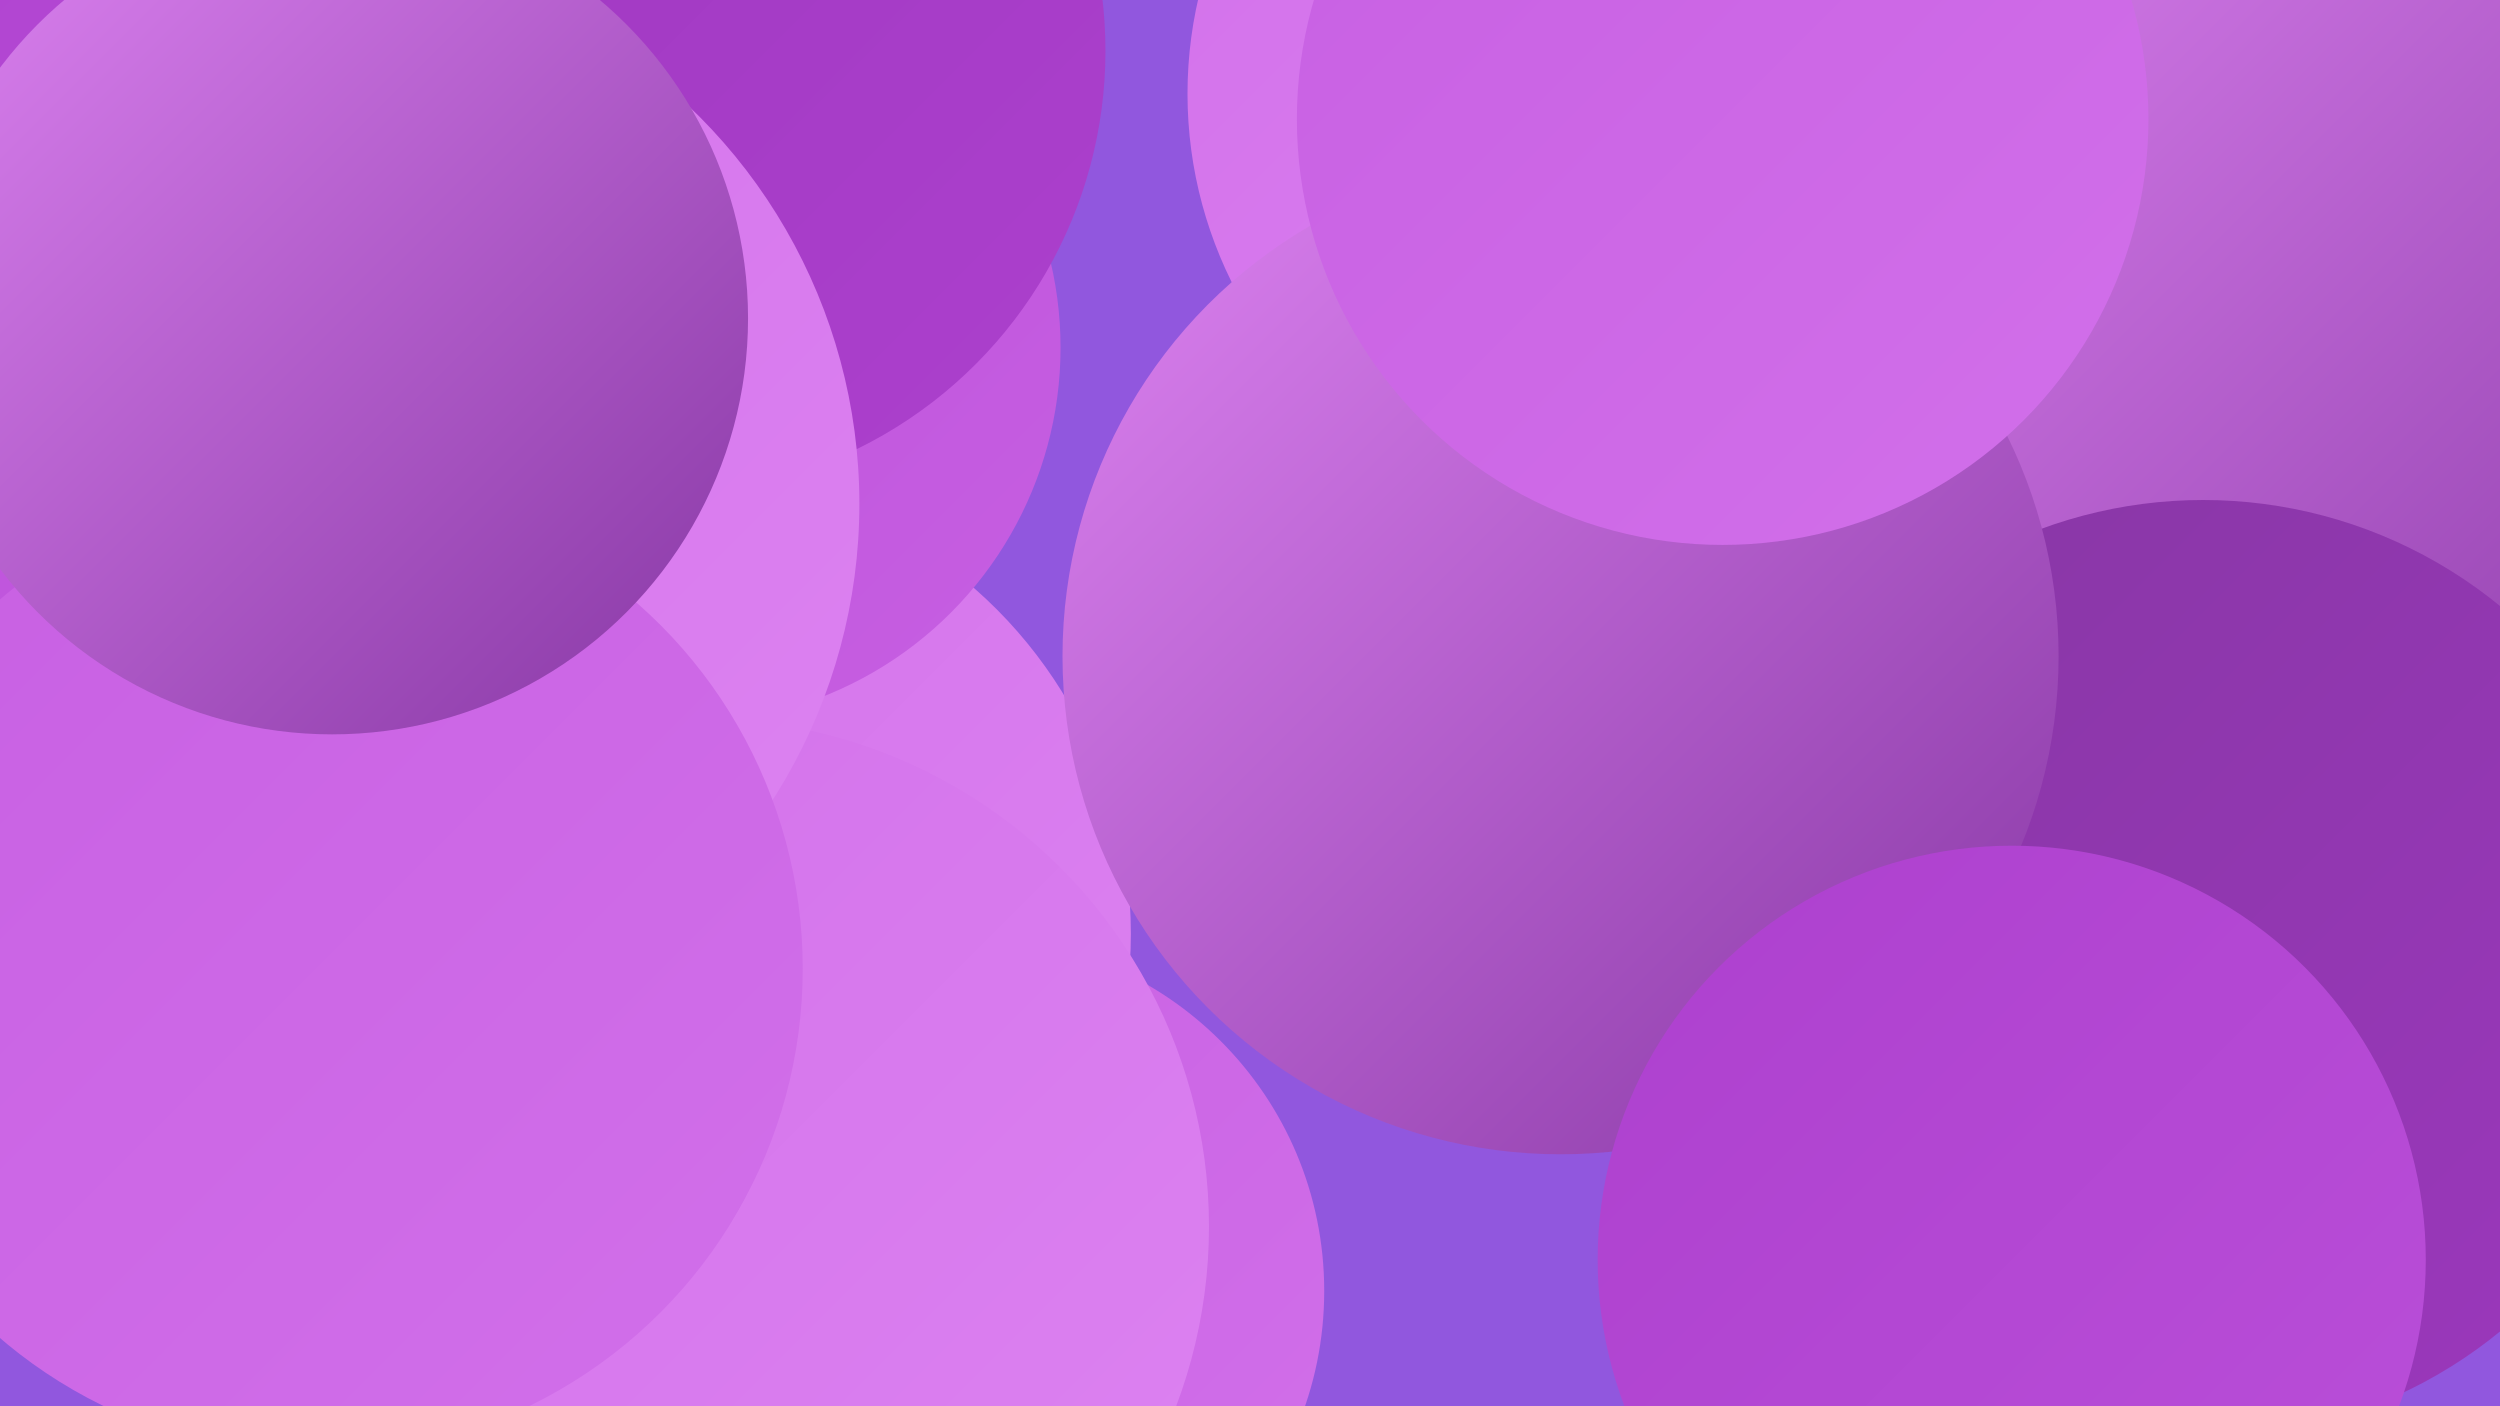
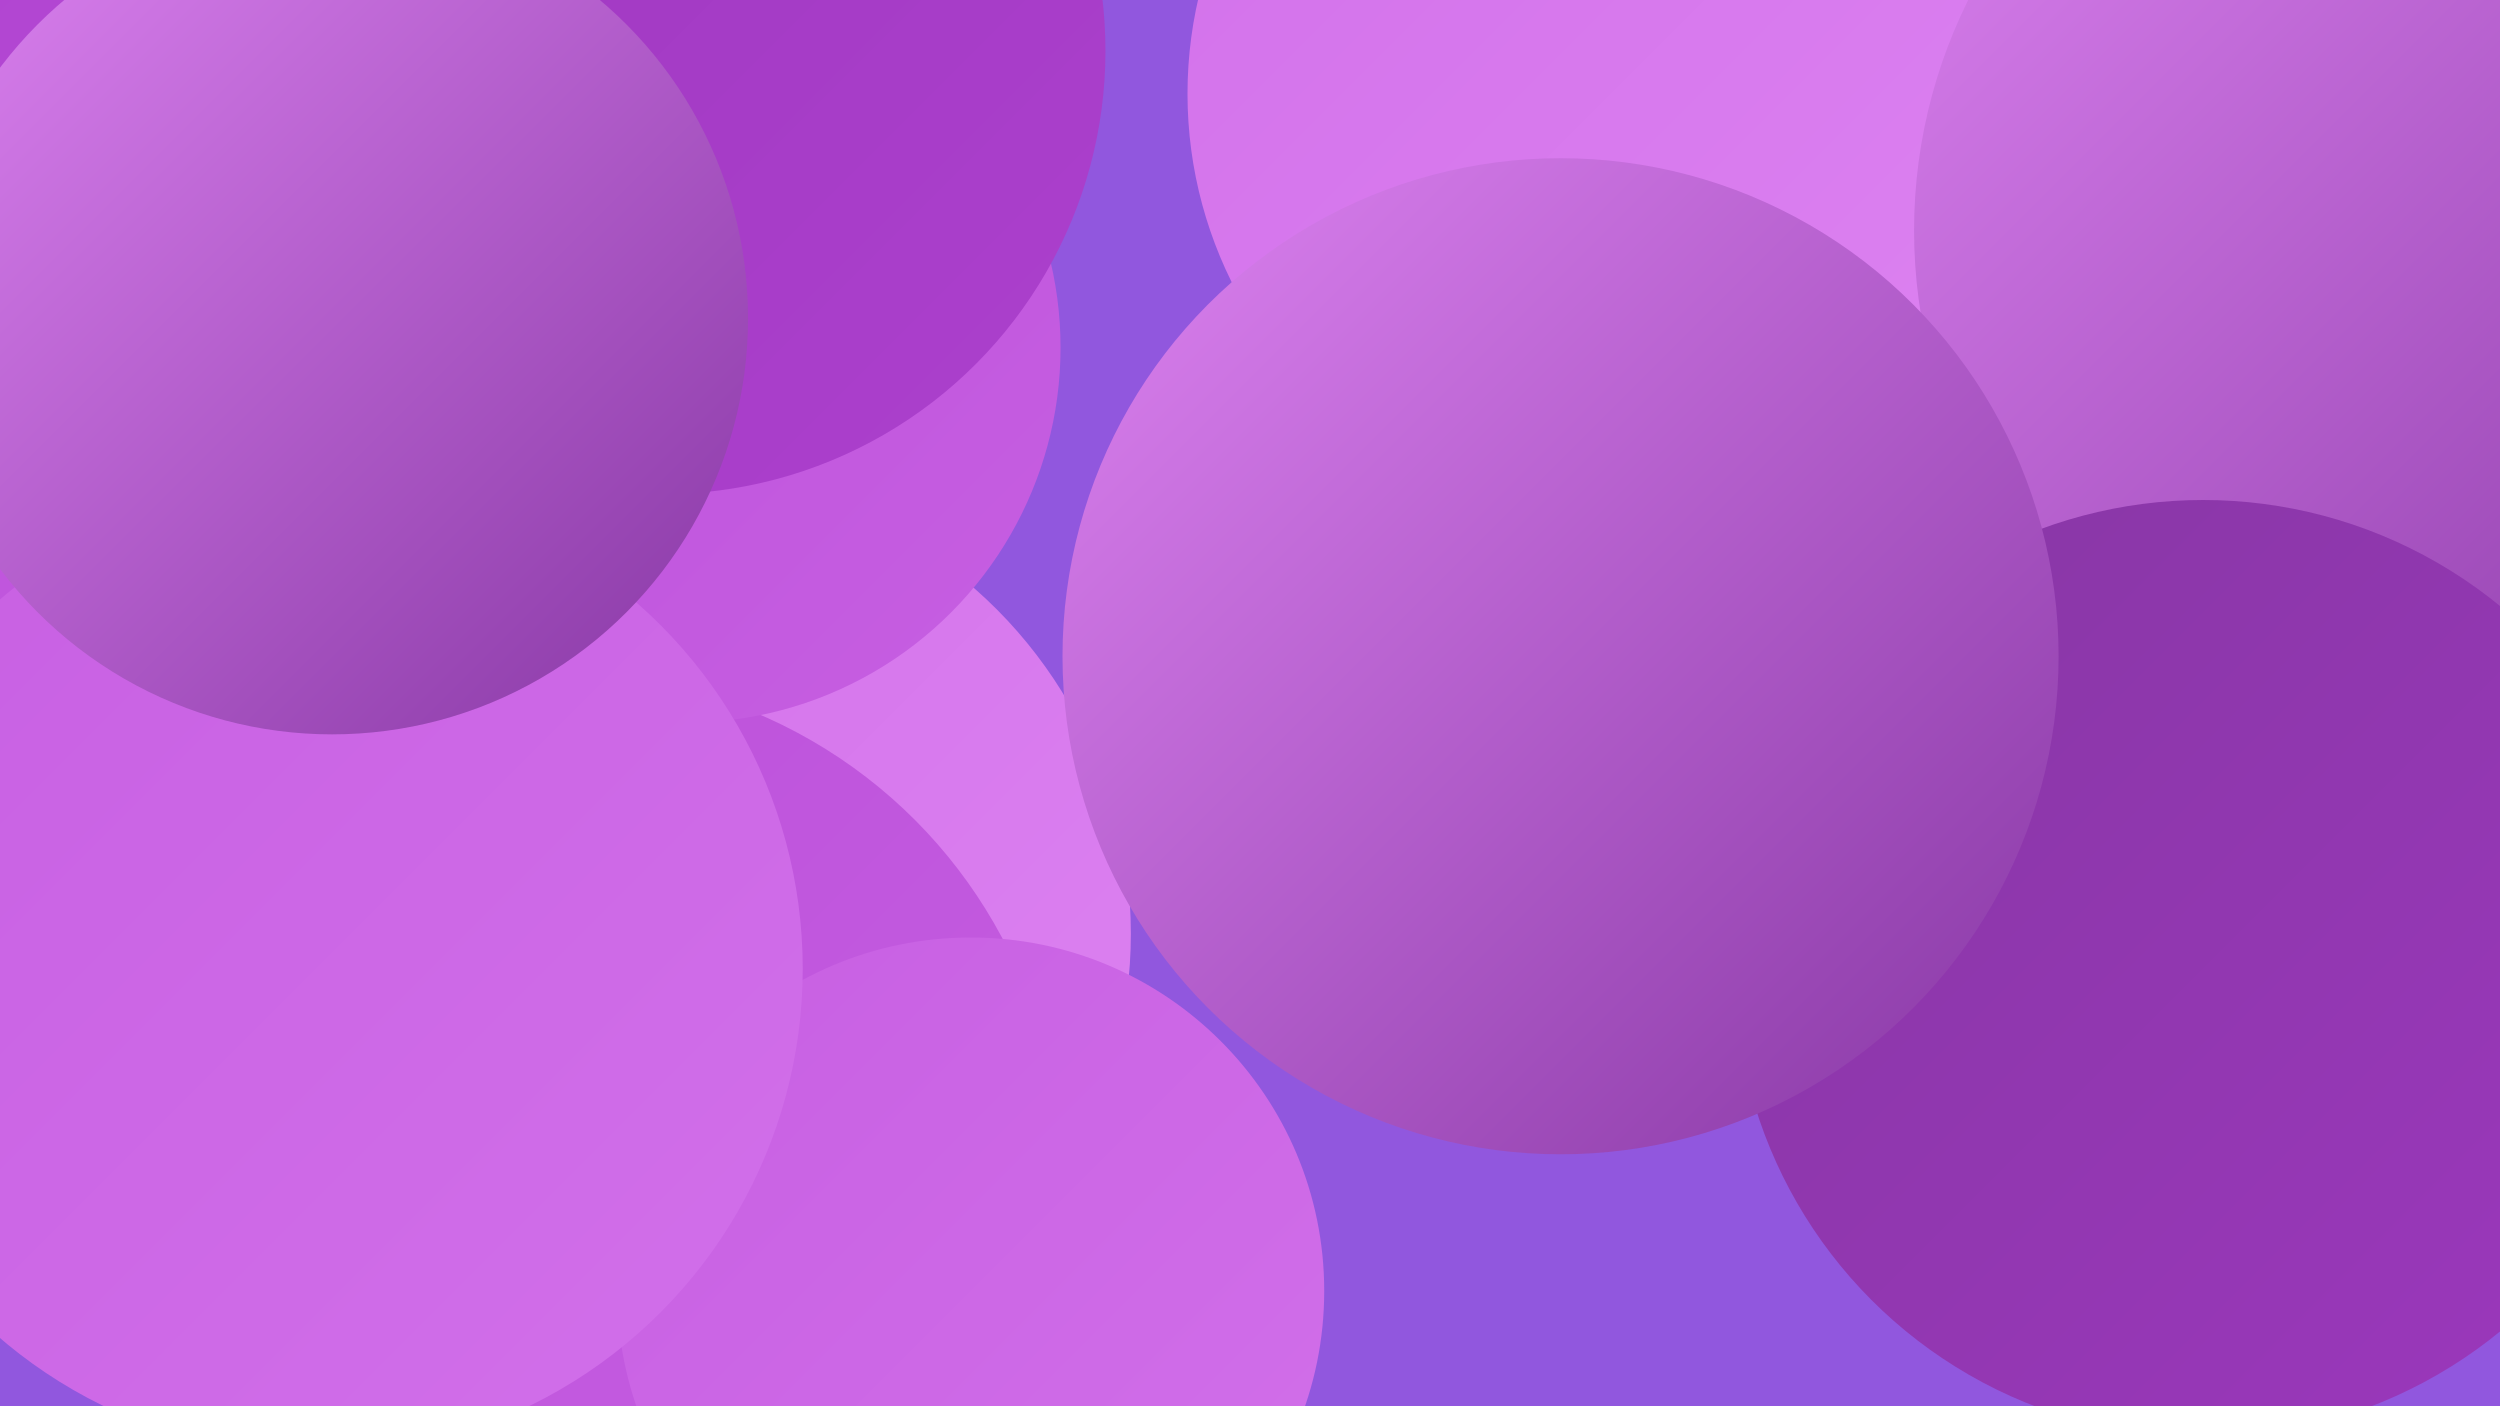
<svg xmlns="http://www.w3.org/2000/svg" width="1280" height="720">
  <defs>
    <linearGradient id="grad0" x1="0%" y1="0%" x2="100%" y2="100%">
      <stop offset="0%" style="stop-color:#8737a4;stop-opacity:1" />
      <stop offset="100%" style="stop-color:#9c37bd;stop-opacity:1" />
    </linearGradient>
    <linearGradient id="grad1" x1="0%" y1="0%" x2="100%" y2="100%">
      <stop offset="0%" style="stop-color:#9c37bd;stop-opacity:1" />
      <stop offset="100%" style="stop-color:#ad40ce;stop-opacity:1" />
    </linearGradient>
    <linearGradient id="grad2" x1="0%" y1="0%" x2="100%" y2="100%">
      <stop offset="0%" style="stop-color:#ad40ce;stop-opacity:1" />
      <stop offset="100%" style="stop-color:#ba4fd9;stop-opacity:1" />
    </linearGradient>
    <linearGradient id="grad3" x1="0%" y1="0%" x2="100%" y2="100%">
      <stop offset="0%" style="stop-color:#ba4fd9;stop-opacity:1" />
      <stop offset="100%" style="stop-color:#c75fe2;stop-opacity:1" />
    </linearGradient>
    <linearGradient id="grad4" x1="0%" y1="0%" x2="100%" y2="100%">
      <stop offset="0%" style="stop-color:#c75fe2;stop-opacity:1" />
      <stop offset="100%" style="stop-color:#d270ea;stop-opacity:1" />
    </linearGradient>
    <linearGradient id="grad5" x1="0%" y1="0%" x2="100%" y2="100%">
      <stop offset="0%" style="stop-color:#d270ea;stop-opacity:1" />
      <stop offset="100%" style="stop-color:#dd83f1;stop-opacity:1" />
    </linearGradient>
    <linearGradient id="grad6" x1="0%" y1="0%" x2="100%" y2="100%">
      <stop offset="0%" style="stop-color:#dd83f1;stop-opacity:1" />
      <stop offset="100%" style="stop-color:#8737a4;stop-opacity:1" />
    </linearGradient>
  </defs>
  <rect width="1280" height="720" fill="#9157de" />
  <circle cx="152" cy="131" r="245" fill="url(#grad0)" />
  <circle cx="805" cy="382" r="207" fill="url(#grad4)" />
  <circle cx="344" cy="478" r="235" fill="url(#grad5)" />
  <circle cx="825" cy="48" r="217" fill="url(#grad5)" />
  <circle cx="288" cy="600" r="255" fill="url(#grad3)" />
  <circle cx="351" cy="178" r="192" fill="url(#grad3)" />
  <circle cx="497" cy="661" r="181" fill="url(#grad4)" />
  <circle cx="1245" cy="118" r="265" fill="url(#grad6)" />
  <circle cx="339" cy="26" r="227" fill="url(#grad1)" />
-   <circle cx="359" cy="628" r="260" fill="url(#grad5)" />
-   <circle cx="214" cy="524" r="190" fill="url(#grad5)" />
-   <circle cx="159" cy="258" r="281" fill="url(#grad5)" />
  <circle cx="27" cy="314" r="248" fill="url(#grad3)" />
  <circle cx="162" cy="496" r="249" fill="url(#grad4)" />
  <circle cx="1128" cy="496" r="240" fill="url(#grad0)" />
  <circle cx="799" cy="336" r="255" fill="url(#grad6)" />
  <circle cx="102" cy="8" r="195" fill="url(#grad2)" />
-   <circle cx="1030" cy="645" r="212" fill="url(#grad2)" />
  <circle cx="170" cy="163" r="213" fill="url(#grad6)" />
-   <circle cx="882" cy="61" r="218" fill="url(#grad4)" />
</svg>